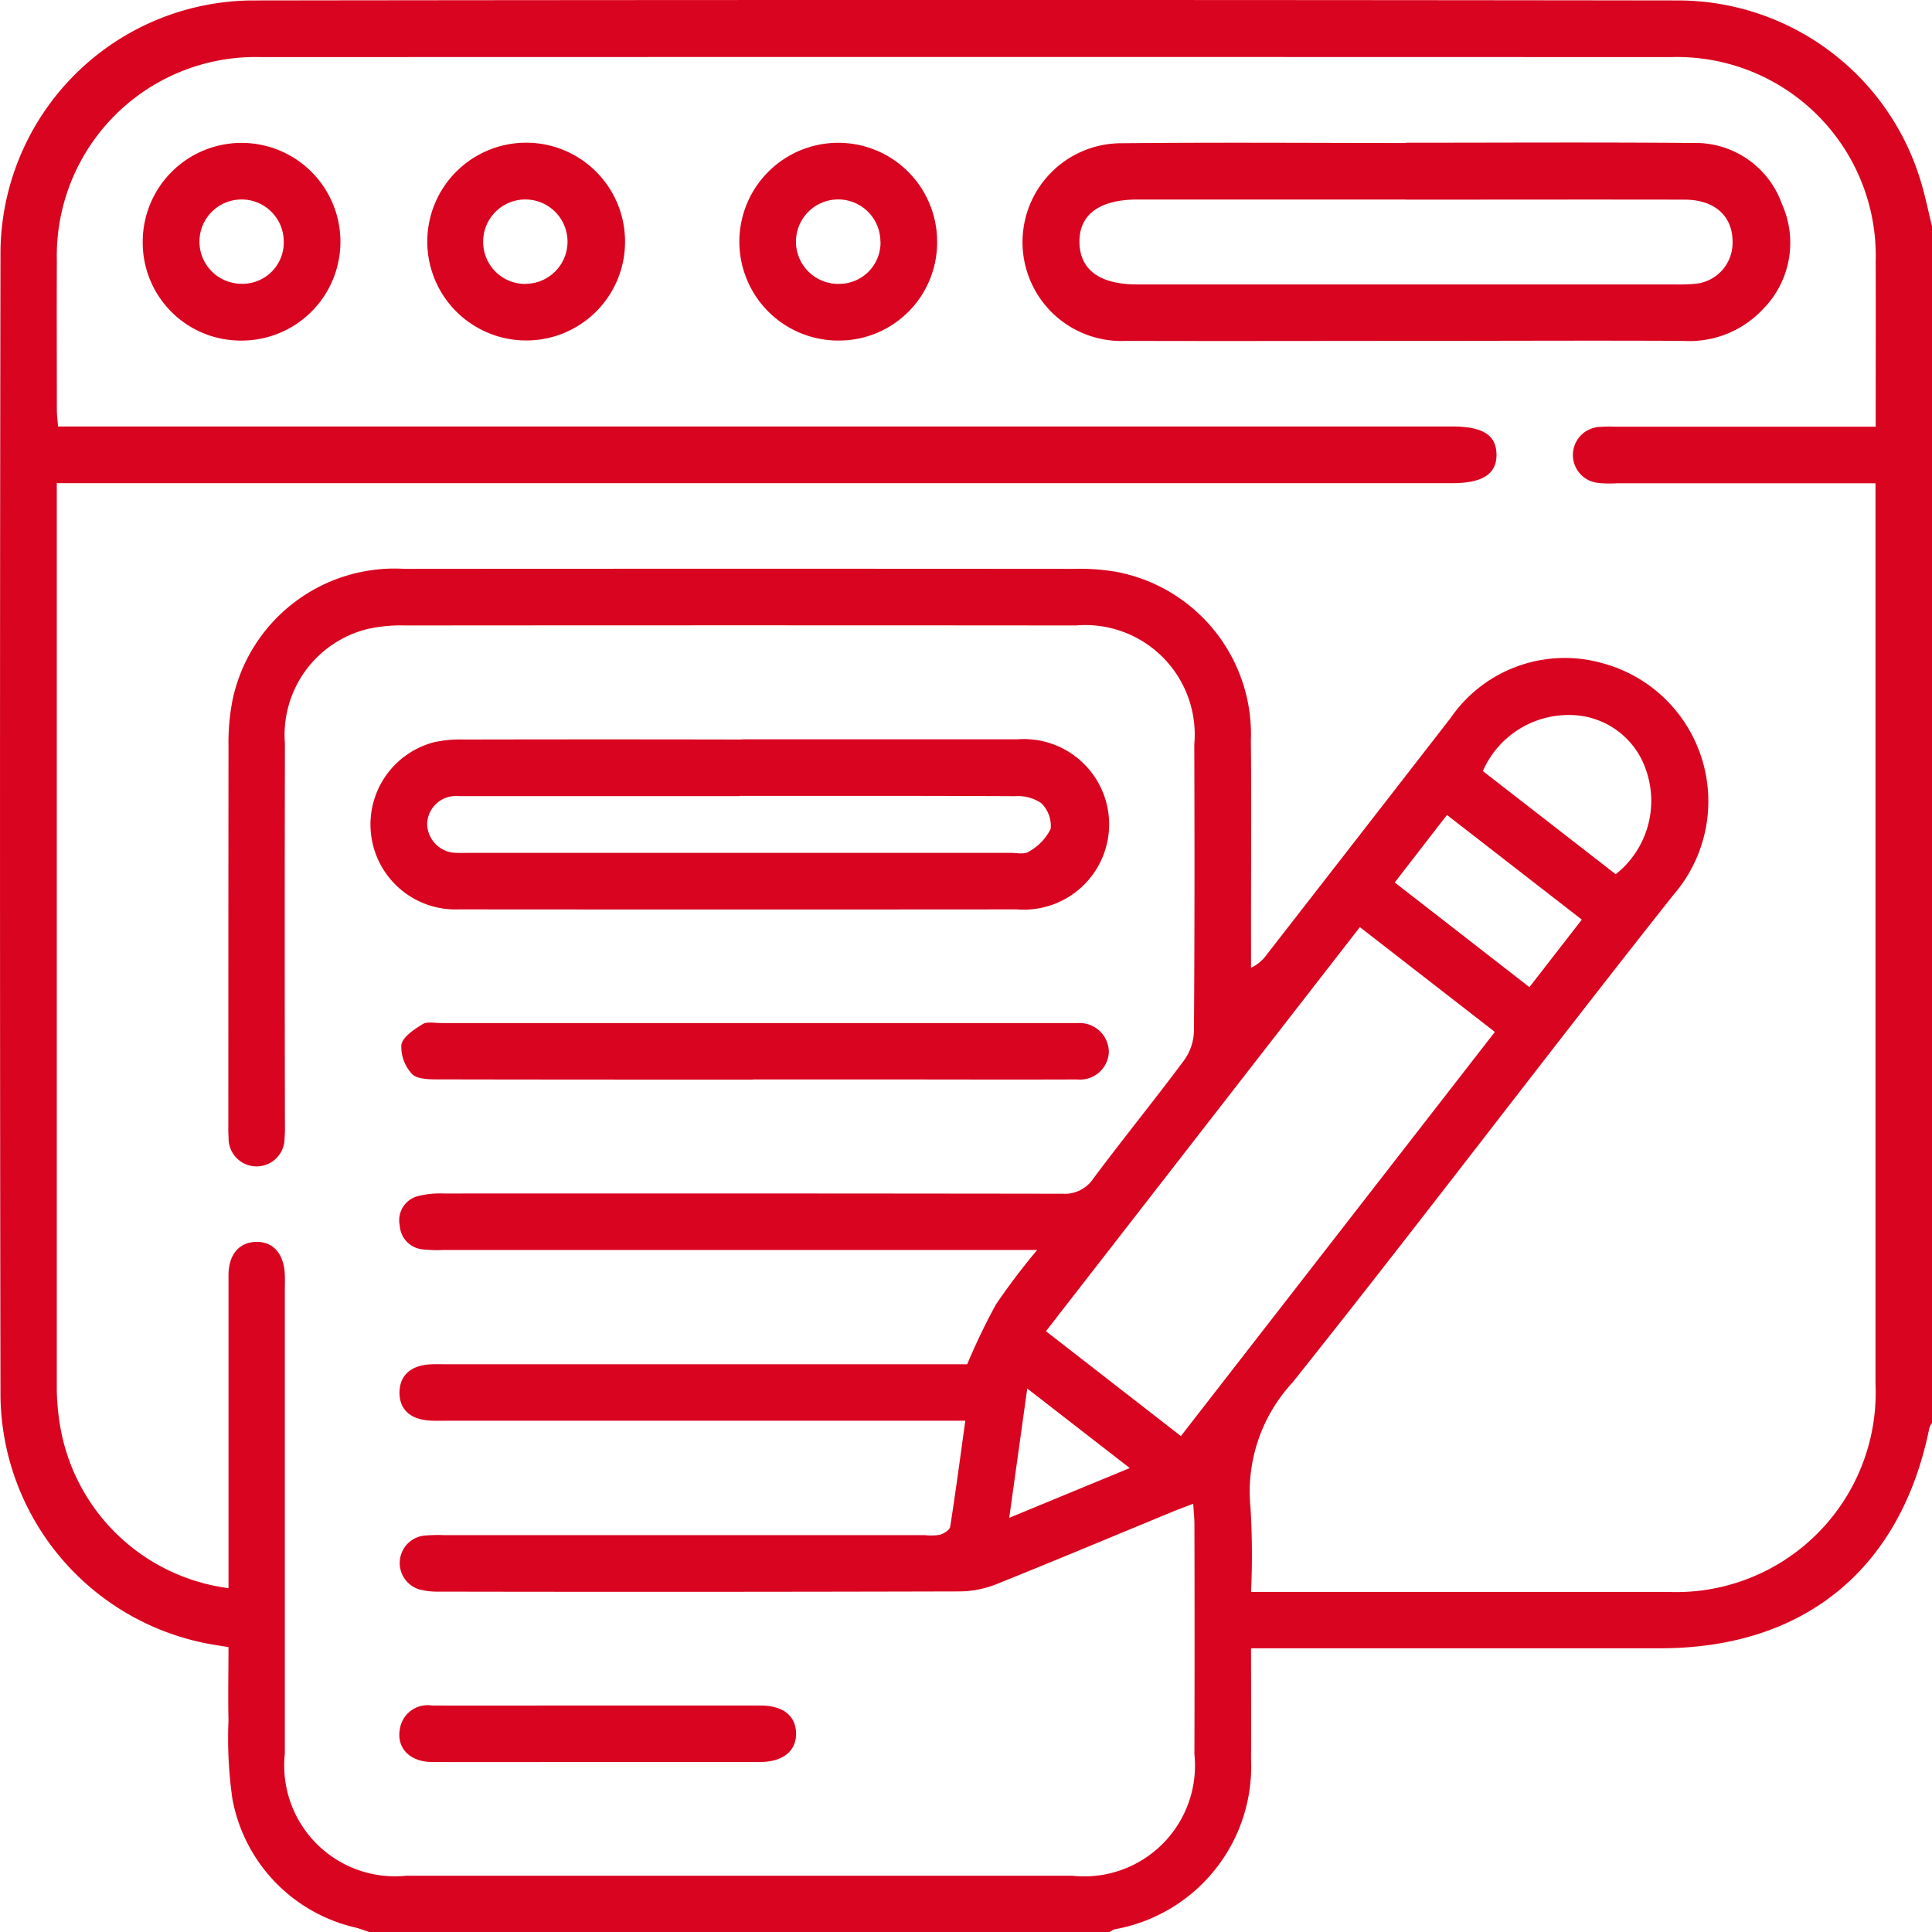
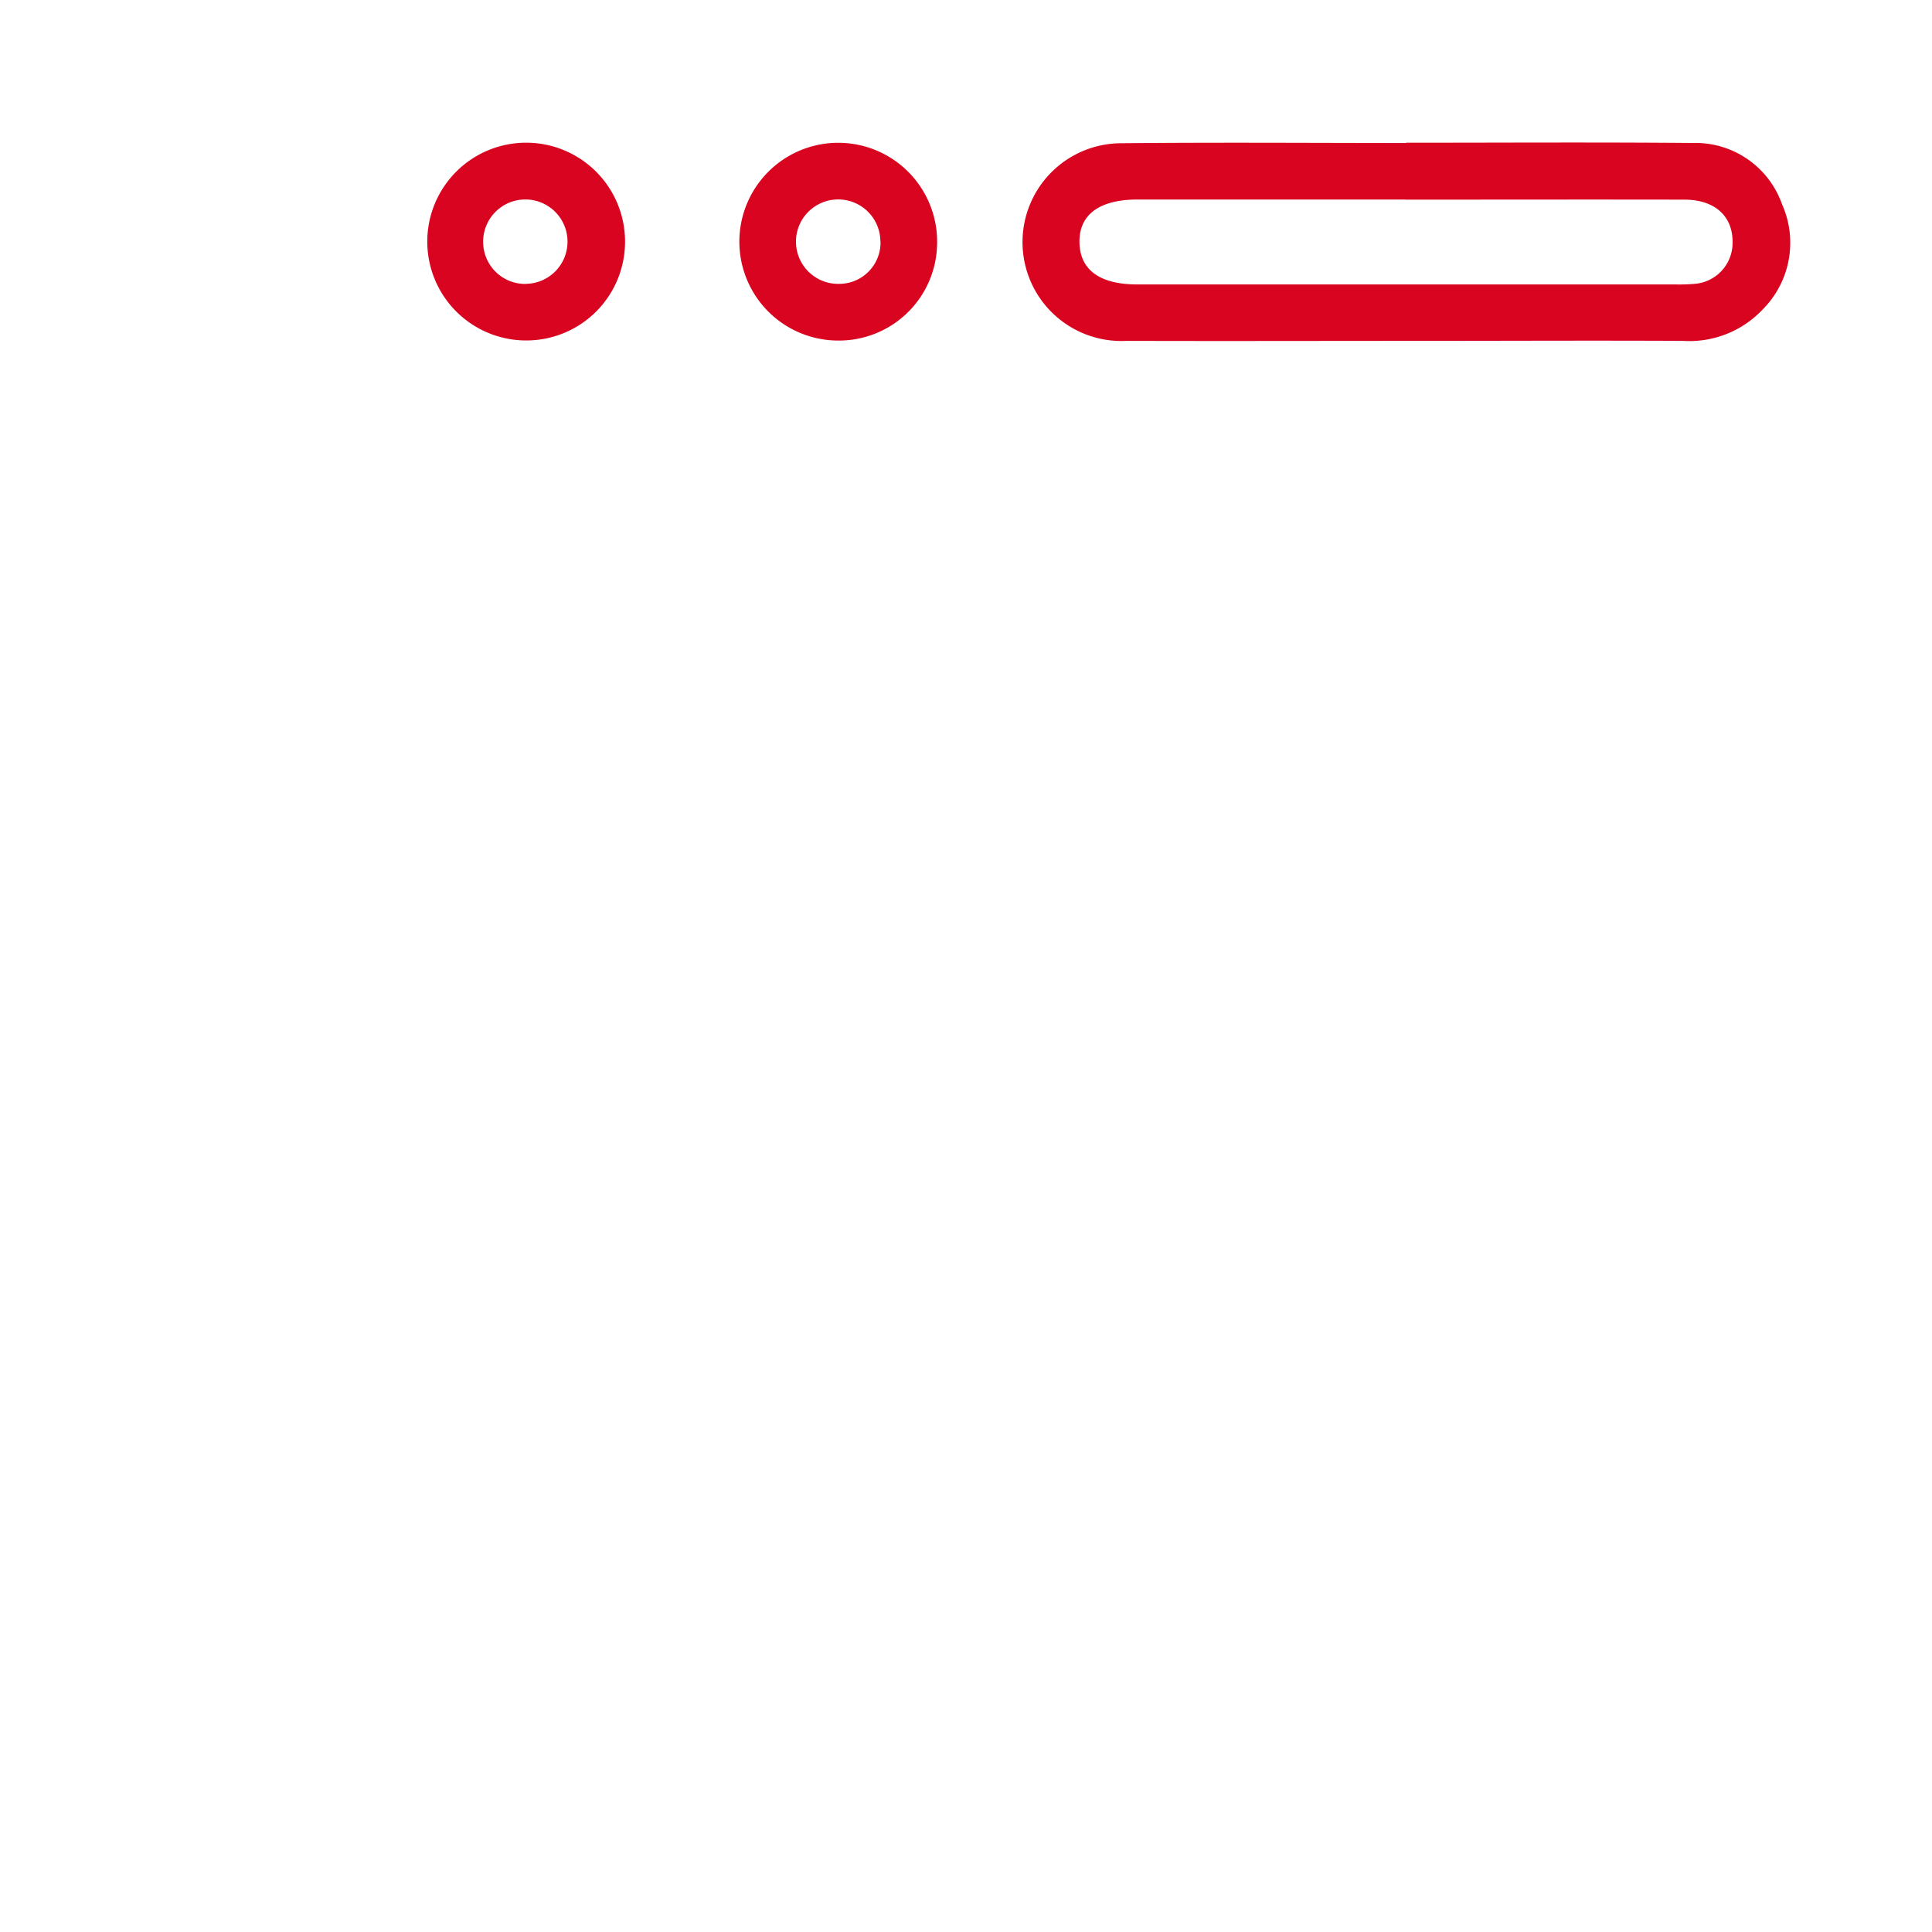
<svg xmlns="http://www.w3.org/2000/svg" id="Group_218393" data-name="Group 218393" width="60.453" height="60.464" viewBox="0 0 60.453 60.464">
  <defs>
    <clipPath id="clip-path">
      <rect id="Rectangle_24485" data-name="Rectangle 24485" width="60.453" height="60.464" fill="#d9041f" />
    </clipPath>
  </defs>
  <g id="Group_218392" data-name="Group 218392" clip-path="url(#clip-path)">
-     <path id="Path_123282" data-name="Path 123282" d="M60.454,7.09V44.523a.6.6,0,0,0-.082.152c-.888,4.42-3.914,6.9-8.418,6.9H39.145c0,1.208.01,2.325,0,3.443a5.179,5.179,0,0,1-4.281,5.353.545.545,0,0,0-.145.09H11.577c-.145-.048-.288-.1-.435-.143A5.074,5.074,0,0,1,7.274,56.3a13.348,13.348,0,0,1-.124-2.468c-.018-.761,0-1.521,0-2.293-.176-.029-.27-.043-.364-.059A7.987,7.987,0,0,1,.015,43.7q-.029-17.912,0-35.825A7.935,7.935,0,0,1,7.893.014q22.334-.029,44.669,0A7.942,7.942,0,0,1,60.1,5.667c.142.467.238.948.356,1.423M32.448,39.112H13.875a4.141,4.141,0,0,1-.648-.019.792.792,0,0,1-.718-.743.781.781,0,0,1,.559-.921,2.8,2.8,0,0,1,.814-.084q9.681-.006,19.362.007a1.072,1.072,0,0,0,.975-.487c.93-1.245,1.912-2.451,2.84-3.7a1.634,1.634,0,0,0,.3-.9c.022-2.991.02-5.983.011-8.974a3.427,3.427,0,0,0-3.709-3.72q-10.507-.009-21.014,0a4.717,4.717,0,0,0-1.168.116,3.415,3.415,0,0,0-2.564,3.579q-.011,5.874,0,11.748c0,.2.007.394-.011.59a.876.876,0,1,1-1.751-.021c-.013-.137-.008-.275-.008-.413q0-5.9.005-11.808A6.969,6.969,0,0,1,7.277,21.9a5.183,5.183,0,0,1,5.387-4.1q10.478-.008,20.955,0a6.665,6.665,0,0,1,1.349.1,5.172,5.172,0,0,1,4.172,5.273c.022,2.165,0,4.33.005,6.495v.612a1.224,1.224,0,0,0,.484-.4q2.879-3.7,5.758-7.41a4.334,4.334,0,0,1,4.741-1.722,4.474,4.474,0,0,1,2.225,7.264c-4.006,5.058-7.892,10.211-11.916,15.255a5.022,5.022,0,0,0-1.309,3.9,24.56,24.56,0,0,1,.017,2.645H39.8q6.2,0,12.4,0a6.243,6.243,0,0,0,6.485-6.523q0-13.757,0-27.513v-.654h-8.1a3.409,3.409,0,0,1-.589-.013.878.878,0,0,1,.021-1.747,3.835,3.835,0,0,1,.531-.01h8.143c0-1.782.006-3.473,0-5.165a6.221,6.221,0,0,0-6.419-6.4q-22.047-.008-44.095,0A6.218,6.218,0,0,0,1.779,8.15c-.007,1.555,0,3.11,0,4.664,0,.169.023.337.037.53h43.61c.968,0,1.392.265,1.4.874s-.429.9-1.381.9H1.777v.45q0,13.963,0,27.927A7.432,7.432,0,0,0,1.9,44.723a6.146,6.146,0,0,0,5.25,4.971V49c0-3.031,0-6.062,0-9.092,0-.66.339-1.04.868-1.049s.867.37.894,1.022c.007.177,0,.354,0,.531q0,7.233,0,14.465a3.469,3.469,0,0,0,3.8,3.816H33.554a3.467,3.467,0,0,0,3.82-3.8q.009-3.6,0-7.2c0-.189-.022-.378-.038-.64-.26.1-.457.171-.65.251-1.834.756-3.663,1.525-5.5,2.262a3.168,3.168,0,0,1-1.14.23q-8.146.022-16.292.007a2.312,2.312,0,0,1-.64-.071.864.864,0,0,1,.135-1.68,4.719,4.719,0,0,1,.648-.017H28.944a1.7,1.7,0,0,0,.469-.012c.123-.037.3-.148.318-.248.17-1.081.314-2.166.474-3.32H14.033c-.2,0-.394.007-.59-.005-.621-.039-.955-.364-.942-.9.012-.507.345-.816.932-.857.176-.012.354-.005.531-.005h16.3a19.919,19.919,0,0,1,.9-1.873,21.307,21.307,0,0,1,1.288-1.7m4.5,5.819,9.823-12.644L42.551,29.01,32.728,41.654l4.217,3.277M50.557,27.355a2.927,2.927,0,0,0,.945-3.269,2.522,2.522,0,0,0-2.383-1.713,2.927,2.927,0,0,0-2.72,1.754l4.157,3.228m-1.062,1.419L45.276,25.5l-1.634,2.113,4.214,3.275,1.639-2.112M35.351,45.936l-3.208-2.489-.564,4.047,3.772-1.558" transform="translate(0 0)" fill="#d9041f" />
    <path id="Path_123283" data-name="Path 123283" d="M214.974,28.269c2.991,0,5.982-.018,8.972.008a2.871,2.871,0,0,1,2.788,1.916,2.954,2.954,0,0,1-.6,3.288,3.151,3.151,0,0,1-2.5.988c-2.755-.014-5.509,0-8.264,0-3.05,0-6.1.009-9.15,0a3.094,3.094,0,1,1-.165-6.184c2.971-.03,5.942-.008,8.913-.007m-.016,1.768h-8.382c-1.2,0-1.838.476-1.819,1.35.018.856.639,1.307,1.808,1.307h16.823a5.622,5.622,0,0,0,.648-.021,1.286,1.286,0,0,0,1.157-1.274c.018-.831-.546-1.356-1.5-1.358-2.912-.006-5.824,0-8.736,0" transform="translate(-170.974 -23.803)" fill="#d9041f" />
-     <path id="Path_123284" data-name="Path 123284" d="M85.078,146.681q4.308,0,8.616,0a2.669,2.669,0,1,1,0,5.321q-8.734.007-17.469,0a2.659,2.659,0,0,1-.754-5.235,3.892,3.892,0,0,1,.935-.08q4.338-.009,8.675,0m-.062,1.771h-1.18c-2.538,0-5.075,0-7.613,0a.9.9,0,0,0-.989.866.923.923,0,0,0,.961.909c.118.007.236,0,.354,0H93.486c.2,0,.442.056.578-.038a1.667,1.667,0,0,0,.683-.711.986.986,0,0,0-.3-.81,1.3,1.3,0,0,0-.817-.214c-2.872-.014-5.744-.009-8.616-.009" transform="translate(-61.871 -123.547)" fill="#d9041f" />
-     <path id="Path_123285" data-name="Path 123285" d="M90.587,204.649c-3.3,0-6.605,0-9.908-.007-.264,0-.625-.013-.768-.174a1.246,1.246,0,0,1-.329-.909c.048-.252.4-.479.662-.643.144-.09.383-.036.579-.036H100.4c.118,0,.236,0,.354,0a.915.915,0,0,1,.965.9.9.9,0,0,1-.991.864c-2.1.008-4.207,0-6.31,0H90.587" transform="translate(-67.023 -170.868)" fill="#d9041f" />
-     <path id="Path_123286" data-name="Path 123286" d="M28.319,31.4a3.093,3.093,0,1,1,3.107,3.1,3.067,3.067,0,0,1-3.107-3.1m4.413.009a1.319,1.319,0,1,0-1.356,1.313,1.293,1.293,0,0,0,1.356-1.313" transform="translate(-23.853 -23.843)" fill="#d9041f" />
    <path id="Path_123287" data-name="Path 123287" d="M149.761,34.5a3.094,3.094,0,1,1,3.11-3.093,3.072,3.072,0,0,1-3.11,3.093m1.335-3.1a1.321,1.321,0,1,0-1.285,1.326A1.293,1.293,0,0,0,151.1,31.4" transform="translate(-123.548 -23.844)" fill="#d9041f" />
    <path id="Path_123288" data-name="Path 123288" d="M87.724,34.5a3.094,3.094,0,1,1,3.116-3.1,3.088,3.088,0,0,1-3.116,3.1m.026-1.772A1.32,1.32,0,1,0,86.4,31.4a1.316,1.316,0,0,0,1.349,1.331" transform="translate(-71.282 -23.847)" fill="#d9041f" />
-     <path id="Path_123289" data-name="Path 123289" d="M85.386,340.12c-1.712,0-3.423.007-5.134,0-.716,0-1.137-.452-1.01-1.06a.879.879,0,0,1,1-.708c1.574.006,3.148,0,4.721,0q2.774,0,5.547,0c.708,0,1.1.306,1.124.845.021.567-.4.92-1.118.922-1.712.005-3.423,0-5.134,0" transform="translate(-66.725 -284.986)" fill="#d9041f" />
  </g>
</svg>